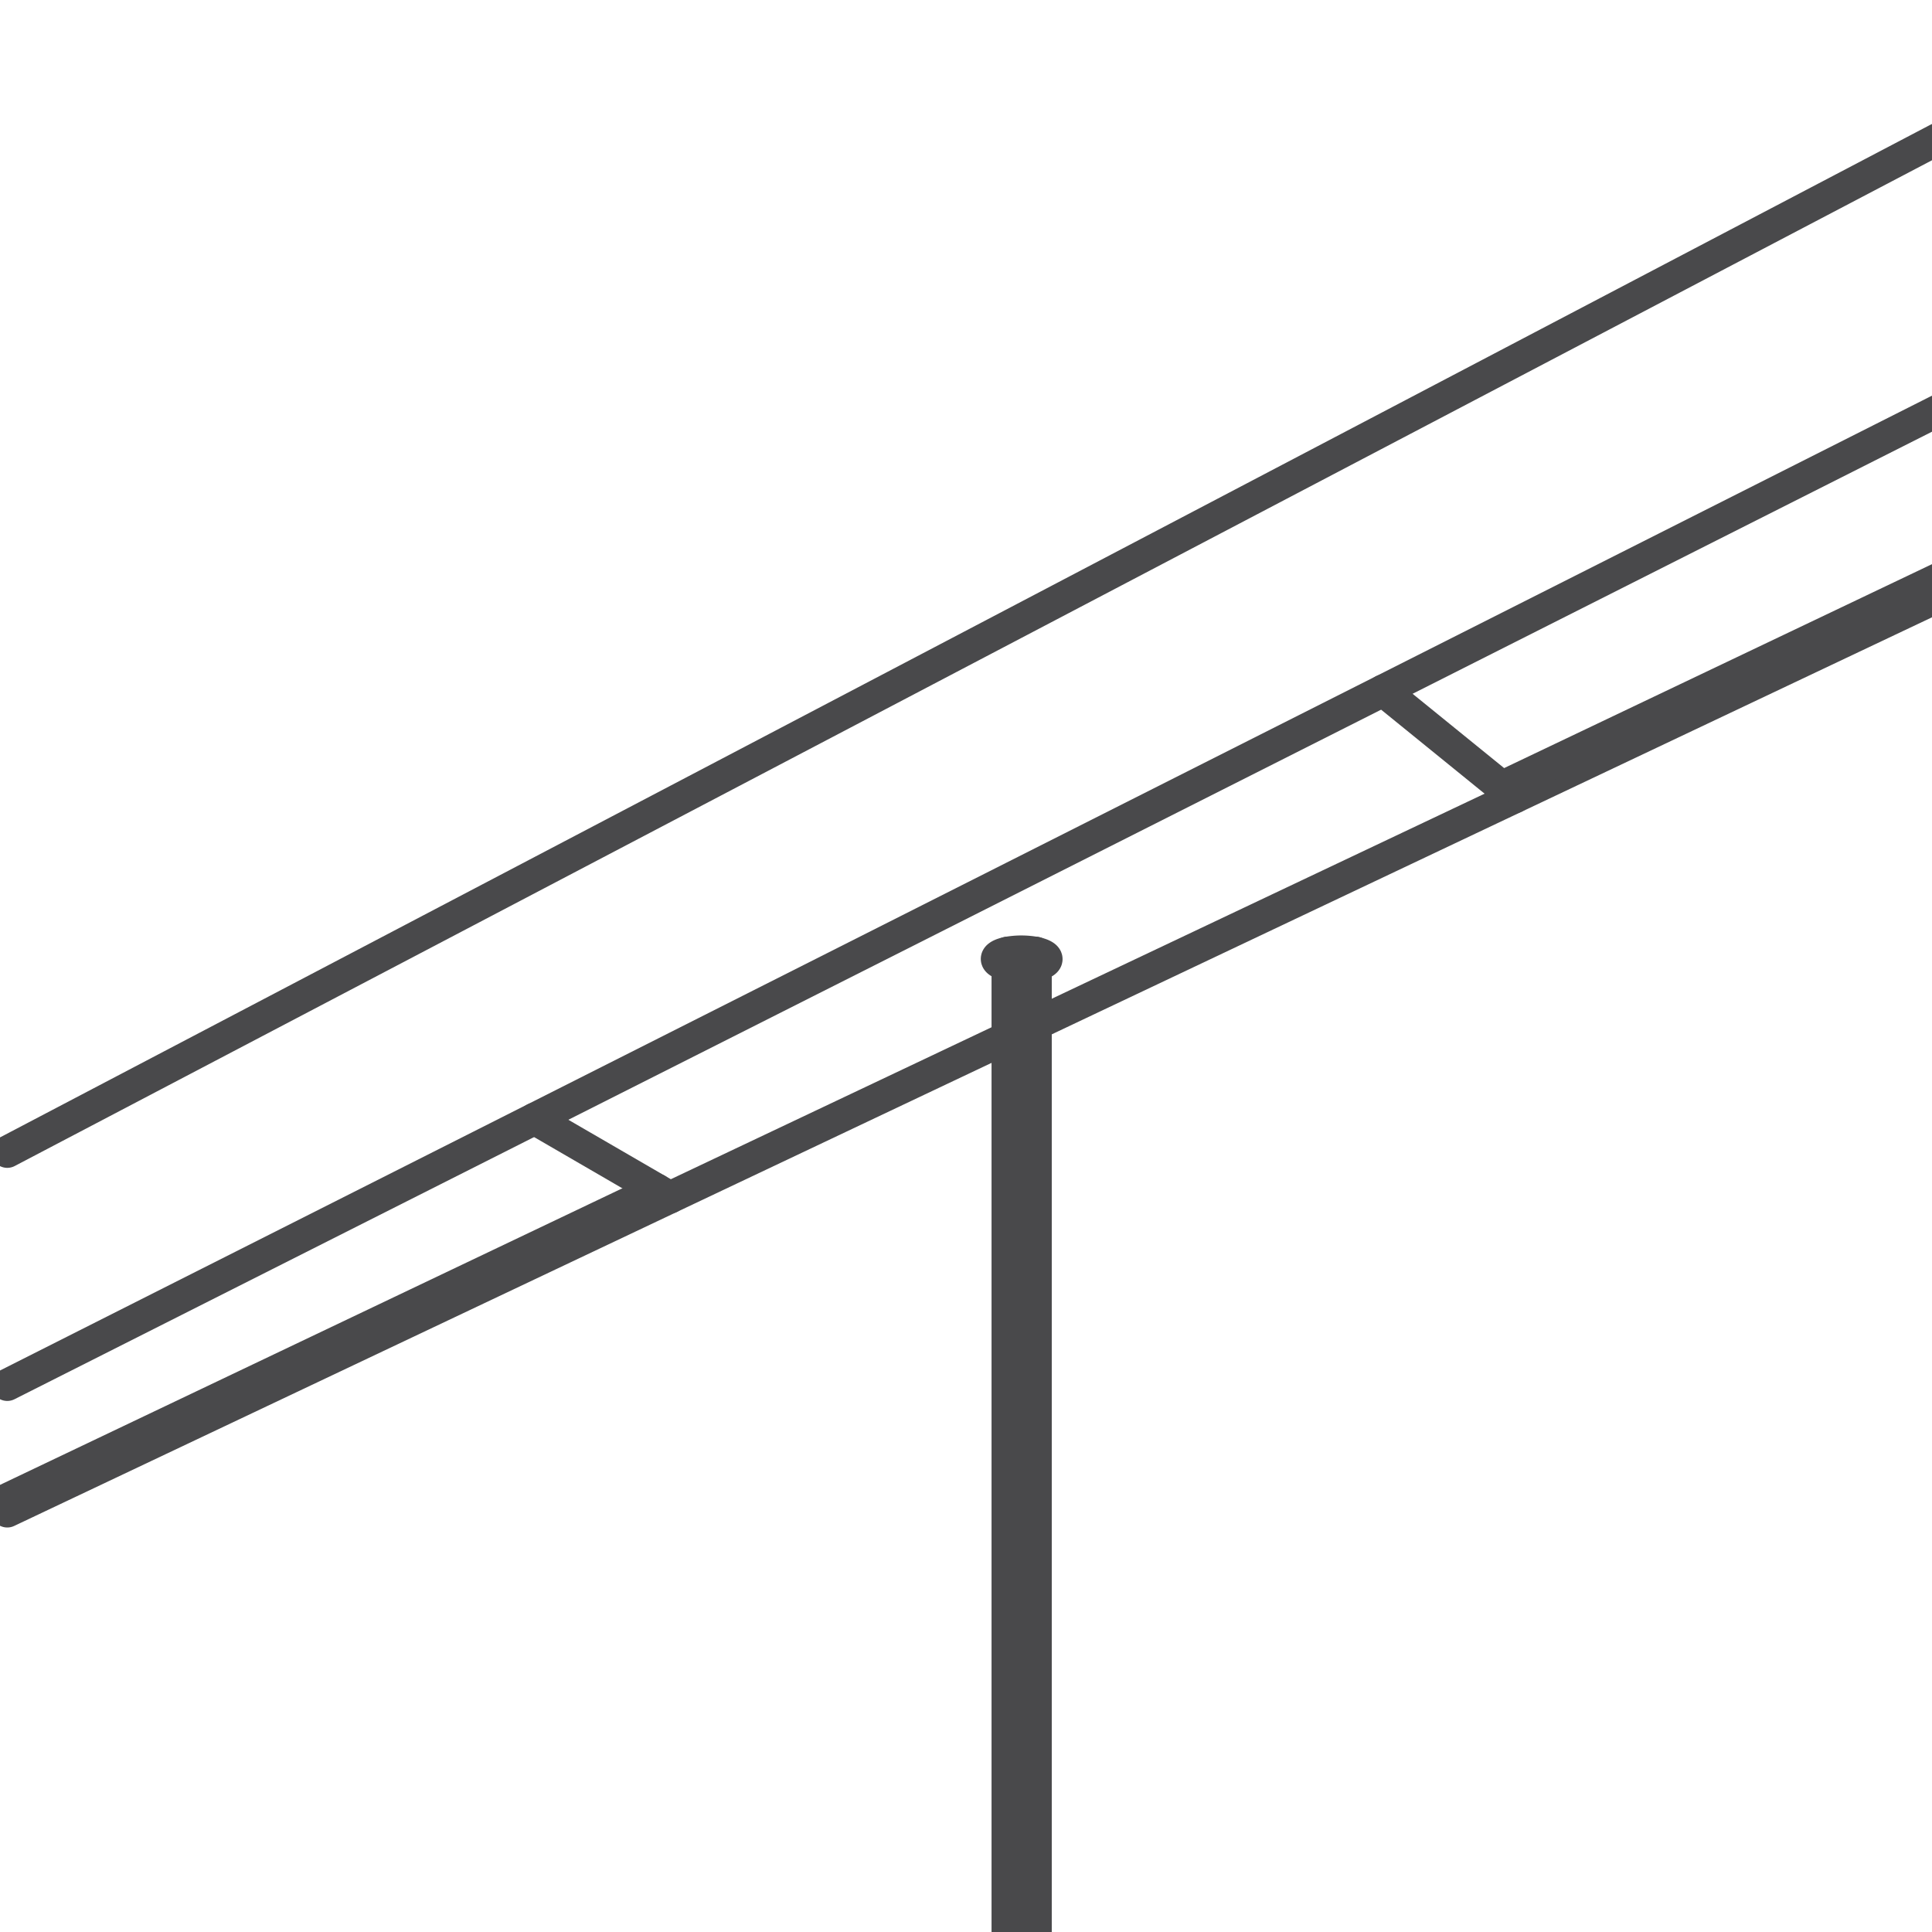
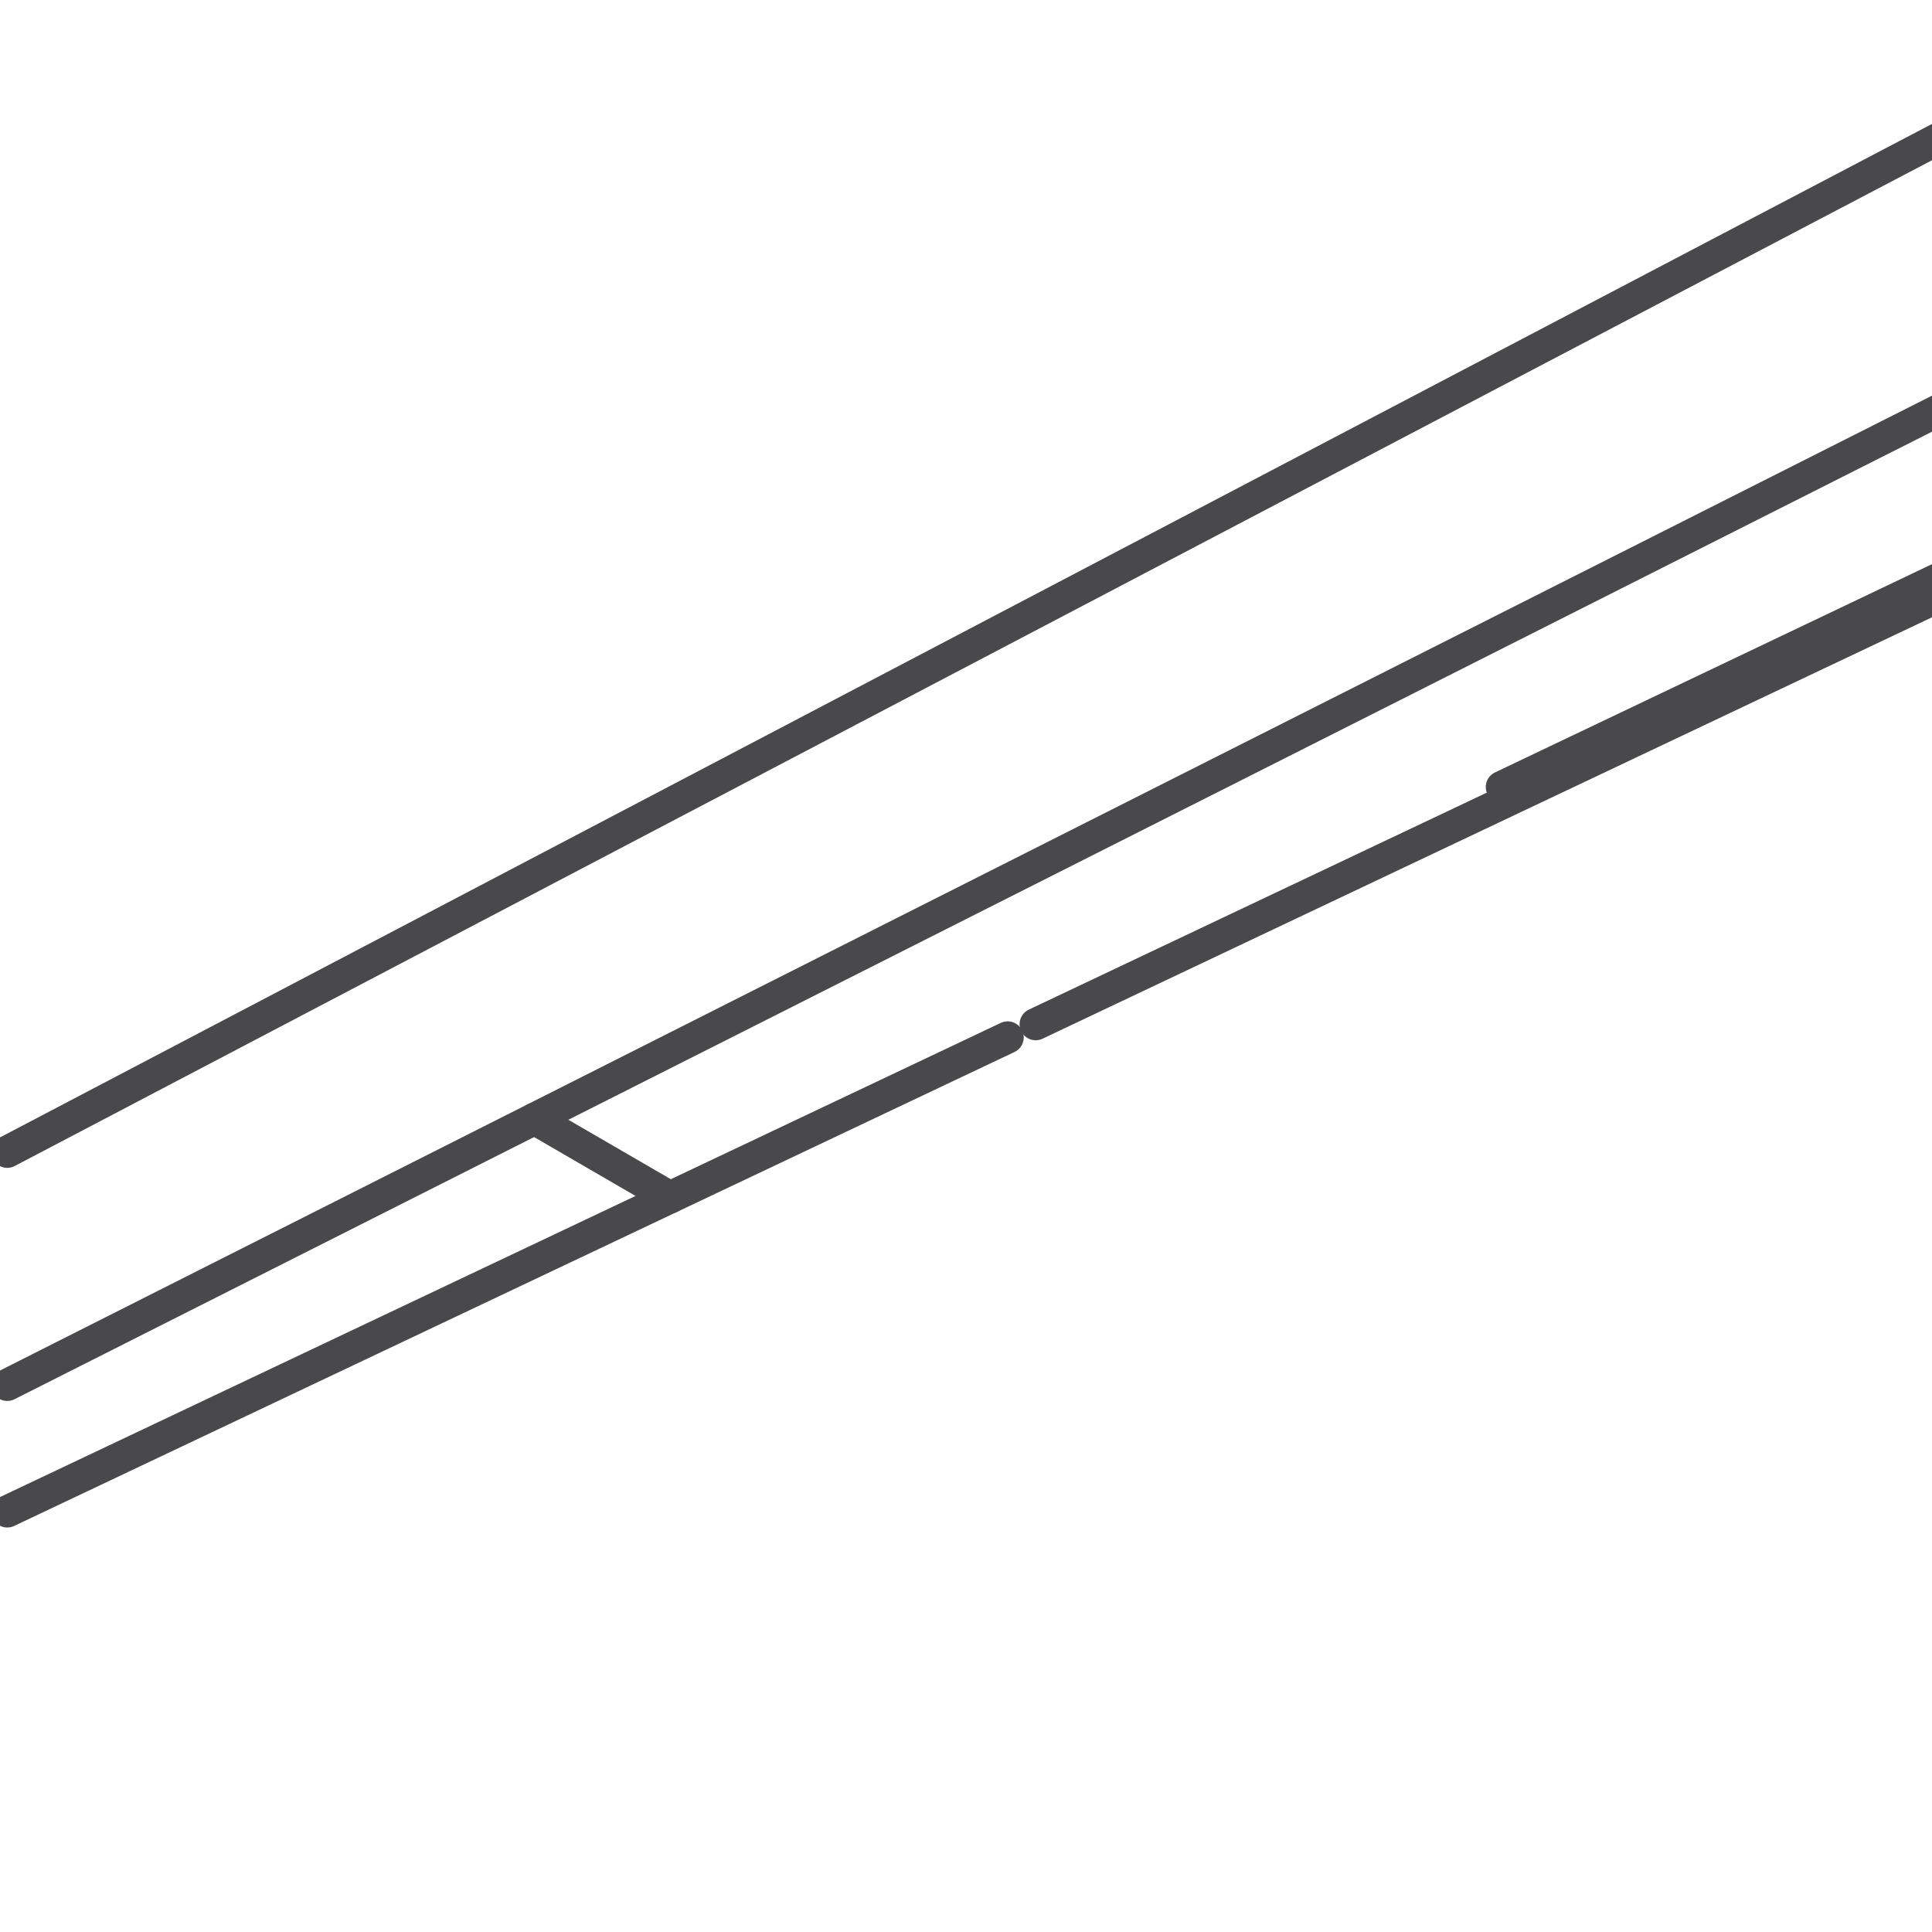
<svg xmlns="http://www.w3.org/2000/svg" xmlns:ns1="http://sodipodi.sourceforge.net/DTD/sodipodi-0.dtd" xmlns:ns2="http://www.inkscape.org/namespaces/inkscape" version="1.1" id="svg1" width="57.333" height="57.333" viewBox="0 0 57.333 57.333" ns1:docname="210 ALL-IN 230V-Track.svg" ns2:version="1.3.2 (091e20e, 2023-11-25, custom)">
  <defs id="defs1" />
  <ns1:namedview id="namedview1" pagecolor="#ffffff" bordercolor="#000000" borderopacity="0.25" ns2:showpageshadow="2" ns2:pageopacity="0.0" ns2:pagecheckerboard="0" ns2:deskcolor="#d1d1d1" showgrid="false" ns2:zoom="10.125605" ns2:cx="36.047229" ns2:cy="33.035063" ns2:window-width="1920" ns2:window-height="1017" ns2:window-x="1912" ns2:window-y="-8" ns2:window-maximized="1" ns2:current-layer="g1">
    <ns2:page x="0" y="0" ns2:label="1" id="page1" width="57.333" height="57.333" margin="0" bleed="0" />
  </ns1:namedview>
  <g id="g1" ns2:groupmode="layer" ns2:label="1">
    <path id="path1" d="M 0.565,32.744 78.278,69.564" style="fill:none;stroke:#49494b;stroke-width:2.5;stroke-linecap:round;stroke-linejoin:round;stroke-miterlimit:10;stroke-dasharray:none;stroke-opacity:1" transform="matrix(0.382,0,0,-0.382,0,57.36)" />
    <path id="path2" d="M 80.456,70.595 150.565,103.812" style="fill:none;stroke:#49494b;stroke-width:2.5;stroke-linecap:round;stroke-linejoin:round;stroke-miterlimit:10;stroke-dasharray:none;stroke-opacity:1" transform="matrix(0.382,0,0,-0.382,0,57.36)" />
    <path id="path3" d="M 0.565,42.575 150.565,118.262" style="fill:none;stroke:#49494b;stroke-width:2.5;stroke-linecap:round;stroke-linejoin:round;stroke-miterlimit:10;stroke-dasharray:none;stroke-opacity:1" transform="matrix(0.382,0,0,-0.382,0,57.36)" />
    <path id="path4" d="m 52.055,57.139 -10.524,6.106" style="fill:none;stroke:#49494b;stroke-width:2.5;stroke-linecap:round;stroke-linejoin:round;stroke-miterlimit:10;stroke-dasharray:none;stroke-opacity:1" transform="matrix(0.382,0,0,-0.382,0,57.36)" />
-     <path id="path5" d="m 117.658,88.221 -10.208,8.286" style="fill:none;stroke:#49494b;stroke-width:2.5;stroke-linecap:round;stroke-linejoin:round;stroke-miterlimit:10;stroke-dasharray:none;stroke-opacity:1" transform="matrix(0.382,0,0,-0.382,0,57.36)" />
-     <path id="path6" d="m 80.456,75.175 0.039,0.008 0.038,0.008 0.037,0.009 0.037,0.009 0.036,0.009 0.035,0.009 0.034,0.01 0.034,0.01 0.033,0.01 0.032,0.01 0.031,0.011 0.03,0.011 0.029,0.011 0.028,0.011 0.027,0.011 0.026,0.012 0.025,0.012 0.024,0.012 0.023,0.012 0.022,0.012 0.021,0.013 0.02,0.013 0.019,0.013 0.018,0.013 0.017,0.013 0.016,0.013 0.015,0.013 0.014,0.014 0.013,0.014 0.012,0.014 0.011,0.014 0.009,0.014 0.008,0.014 0.007,0.014 0.006,0.014 0.005,0.014 0.004,0.014 0.002,0.014 0.001,0.014 1.21e-4,0.014 -10e-4,0.014 -0.002,0.014 -0.003,0.014 -0.004,0.014 -0.006,0.014 -0.007,0.014 -0.008,0.014 -0.009,0.014 -0.01,0.014 -0.011,0.014 -0.013,0.014 -0.014,0.014 -0.015,0.014 -0.016,0.013 -0.017,0.013 -0.018,0.013 -0.019,0.013 -0.02,0.013 -0.021,0.013 -0.022,0.013 -0.023,0.013 -0.024,0.012 -0.025,0.012 -0.026,0.012 -0.027,0.012 -0.028,0.012 -0.029,0.011 -0.03,0.011 -0.031,0.011 -0.032,0.011 -0.033,0.01 -0.033,0.01 -0.034,0.01 -0.035,0.01 -0.036,0.009 -0.037,0.009 -0.037,0.009 -0.038,0.009 -0.039,0.008 -0.039,0.008 -0.04,0.008 -0.041,0.007 -0.041,0.007 -0.042,0.007 -0.042,0.007 -0.043,0.006 -0.043,0.006 -0.044,0.006 -0.044,0.005 -0.045,0.005 -0.045,0.005 -0.045,0.004 -0.046,0.004 -0.046,0.004 -0.046,0.003 -0.046,0.003 -0.047,0.003 -0.047,0.002 -0.047,0.002 -0.047,0.002 -0.047,0.001 -0.047,9.5e-4 -0.047,6.02e-4 -0.047,2.51e-4 -0.047,-9.7e-5 -0.047,-4.47e-4 -0.047,-7.95e-4 -0.047,-0.001 -0.047,-0.002 -0.047,-0.002 -0.047,-0.002 -0.047,-0.003 -0.046,-0.003 -0.046,-0.003 -0.046,-0.004 -0.045,-0.004 -0.045,-0.004 -0.045,-0.005 -0.044,-0.005 -0.044,-0.005 -0.043,-0.005 -0.043,-0.006 -0.042,-0.006 -0.042,-0.006 -0.041,-0.007 -0.041,-0.007 -0.04,-0.007 -0.039,-0.008 -0.039,-0.008 -0.038,-0.008 -0.037,-0.009 -0.037,-0.009 -0.036,-0.009 -0.035,-0.009 -0.034,-0.01 -0.034,-0.01 -0.033,-0.01 -0.032,-0.01 -0.031,-0.011 -0.03,-0.011 -0.029,-0.011 -0.028,-0.011 -0.027,-0.011 -0.026,-0.012 -0.025,-0.012 -0.024,-0.012 -0.023,-0.012 -0.022,-0.012 -0.021,-0.013 -0.02,-0.013 -0.019,-0.013 -0.018,-0.013 -0.017,-0.013 -0.016,-0.013 -0.015,-0.013 -0.014,-0.014 -0.013,-0.014 -0.012,-0.014 -0.011,-0.014 -0.009,-0.014 -0.008,-0.014 -0.007,-0.014 -0.006,-0.014 -0.005,-0.014 -0.004,-0.014 -0.002,-0.014 -0.001,-0.014 -1.21e-4,-0.014 0.001,-0.014 0.002,-0.014 0.003,-0.014 0.004,-0.014 0.006,-0.014 0.007,-0.014 0.008,-0.014 0.009,-0.014 0.01,-0.014 0.011,-0.014 0.013,-0.014 0.014,-0.014 0.015,-0.014 0.016,-0.013 0.017,-0.013 0.018,-0.013 0.019,-0.013 0.02,-0.013 0.021,-0.013 0.022,-0.013 0.023,-0.013 0.024,-0.012 0.025,-0.012 0.026,-0.012 0.027,-0.012 0.028,-0.012 0.029,-0.011 0.03,-0.011 0.031,-0.011 0.032,-0.011 0.033,-0.01 0.033,-0.01 0.034,-0.01 0.035,-0.01 0.036,-0.009 0.037,-0.009 0.037,-0.009 0.038,-0.009 0.039,-0.008 0.008,-0.002" style="fill:none;stroke:#49494b;stroke-width:2.5;stroke-linecap:round;stroke-linejoin:round;stroke-miterlimit:10;stroke-dasharray:none;stroke-opacity:1" transform="matrix(0.382,0,0,-0.382,0,57.36)" />
-     <path id="path7" d="M 78.278,76.143 V -0.013" style="fill:none;stroke:#49494b;stroke-width:2.5;stroke-linecap:round;stroke-linejoin:round;stroke-miterlimit:10;stroke-dasharray:none;stroke-opacity:1" transform="matrix(0.382,0,0,-0.382,0,57.36)" />
-     <path id="path8" d="M 80.456,76.143 V -0.013" style="fill:none;stroke:#49494b;stroke-width:2.5;stroke-linecap:round;stroke-linejoin:round;stroke-miterlimit:10;stroke-dasharray:none;stroke-opacity:1" transform="matrix(0.382,0,0,-0.382,0,57.36)" />
    <path id="path9" d="M 0.565,60.683 150.565,139.37" style="fill:none;stroke:#49494b;stroke-width:2.5;stroke-linecap:round;stroke-linejoin:round;stroke-miterlimit:10;stroke-dasharray:none;stroke-opacity:1" transform="matrix(0.382,0,0,-0.382,0,57.36)" />
    <path id="path10" d="M 116.672,89.021 150.565,105.174" style="fill:none;stroke:#49494b;stroke-width:2.5;stroke-linecap:round;stroke-linejoin:round;stroke-miterlimit:10;stroke-dasharray:none;stroke-opacity:1" transform="matrix(0.382,0,0,-0.382,0,57.36)" />
-     <path id="path11" d="M 0.565,33.689 51.026,57.737" style="fill:none;stroke:#49494b;stroke-width:2.5;stroke-linecap:round;stroke-linejoin:round;stroke-miterlimit:10;stroke-dasharray:none;stroke-opacity:1" transform="matrix(0.382,0,0,-0.382,0,57.36)" />
  </g>
</svg>